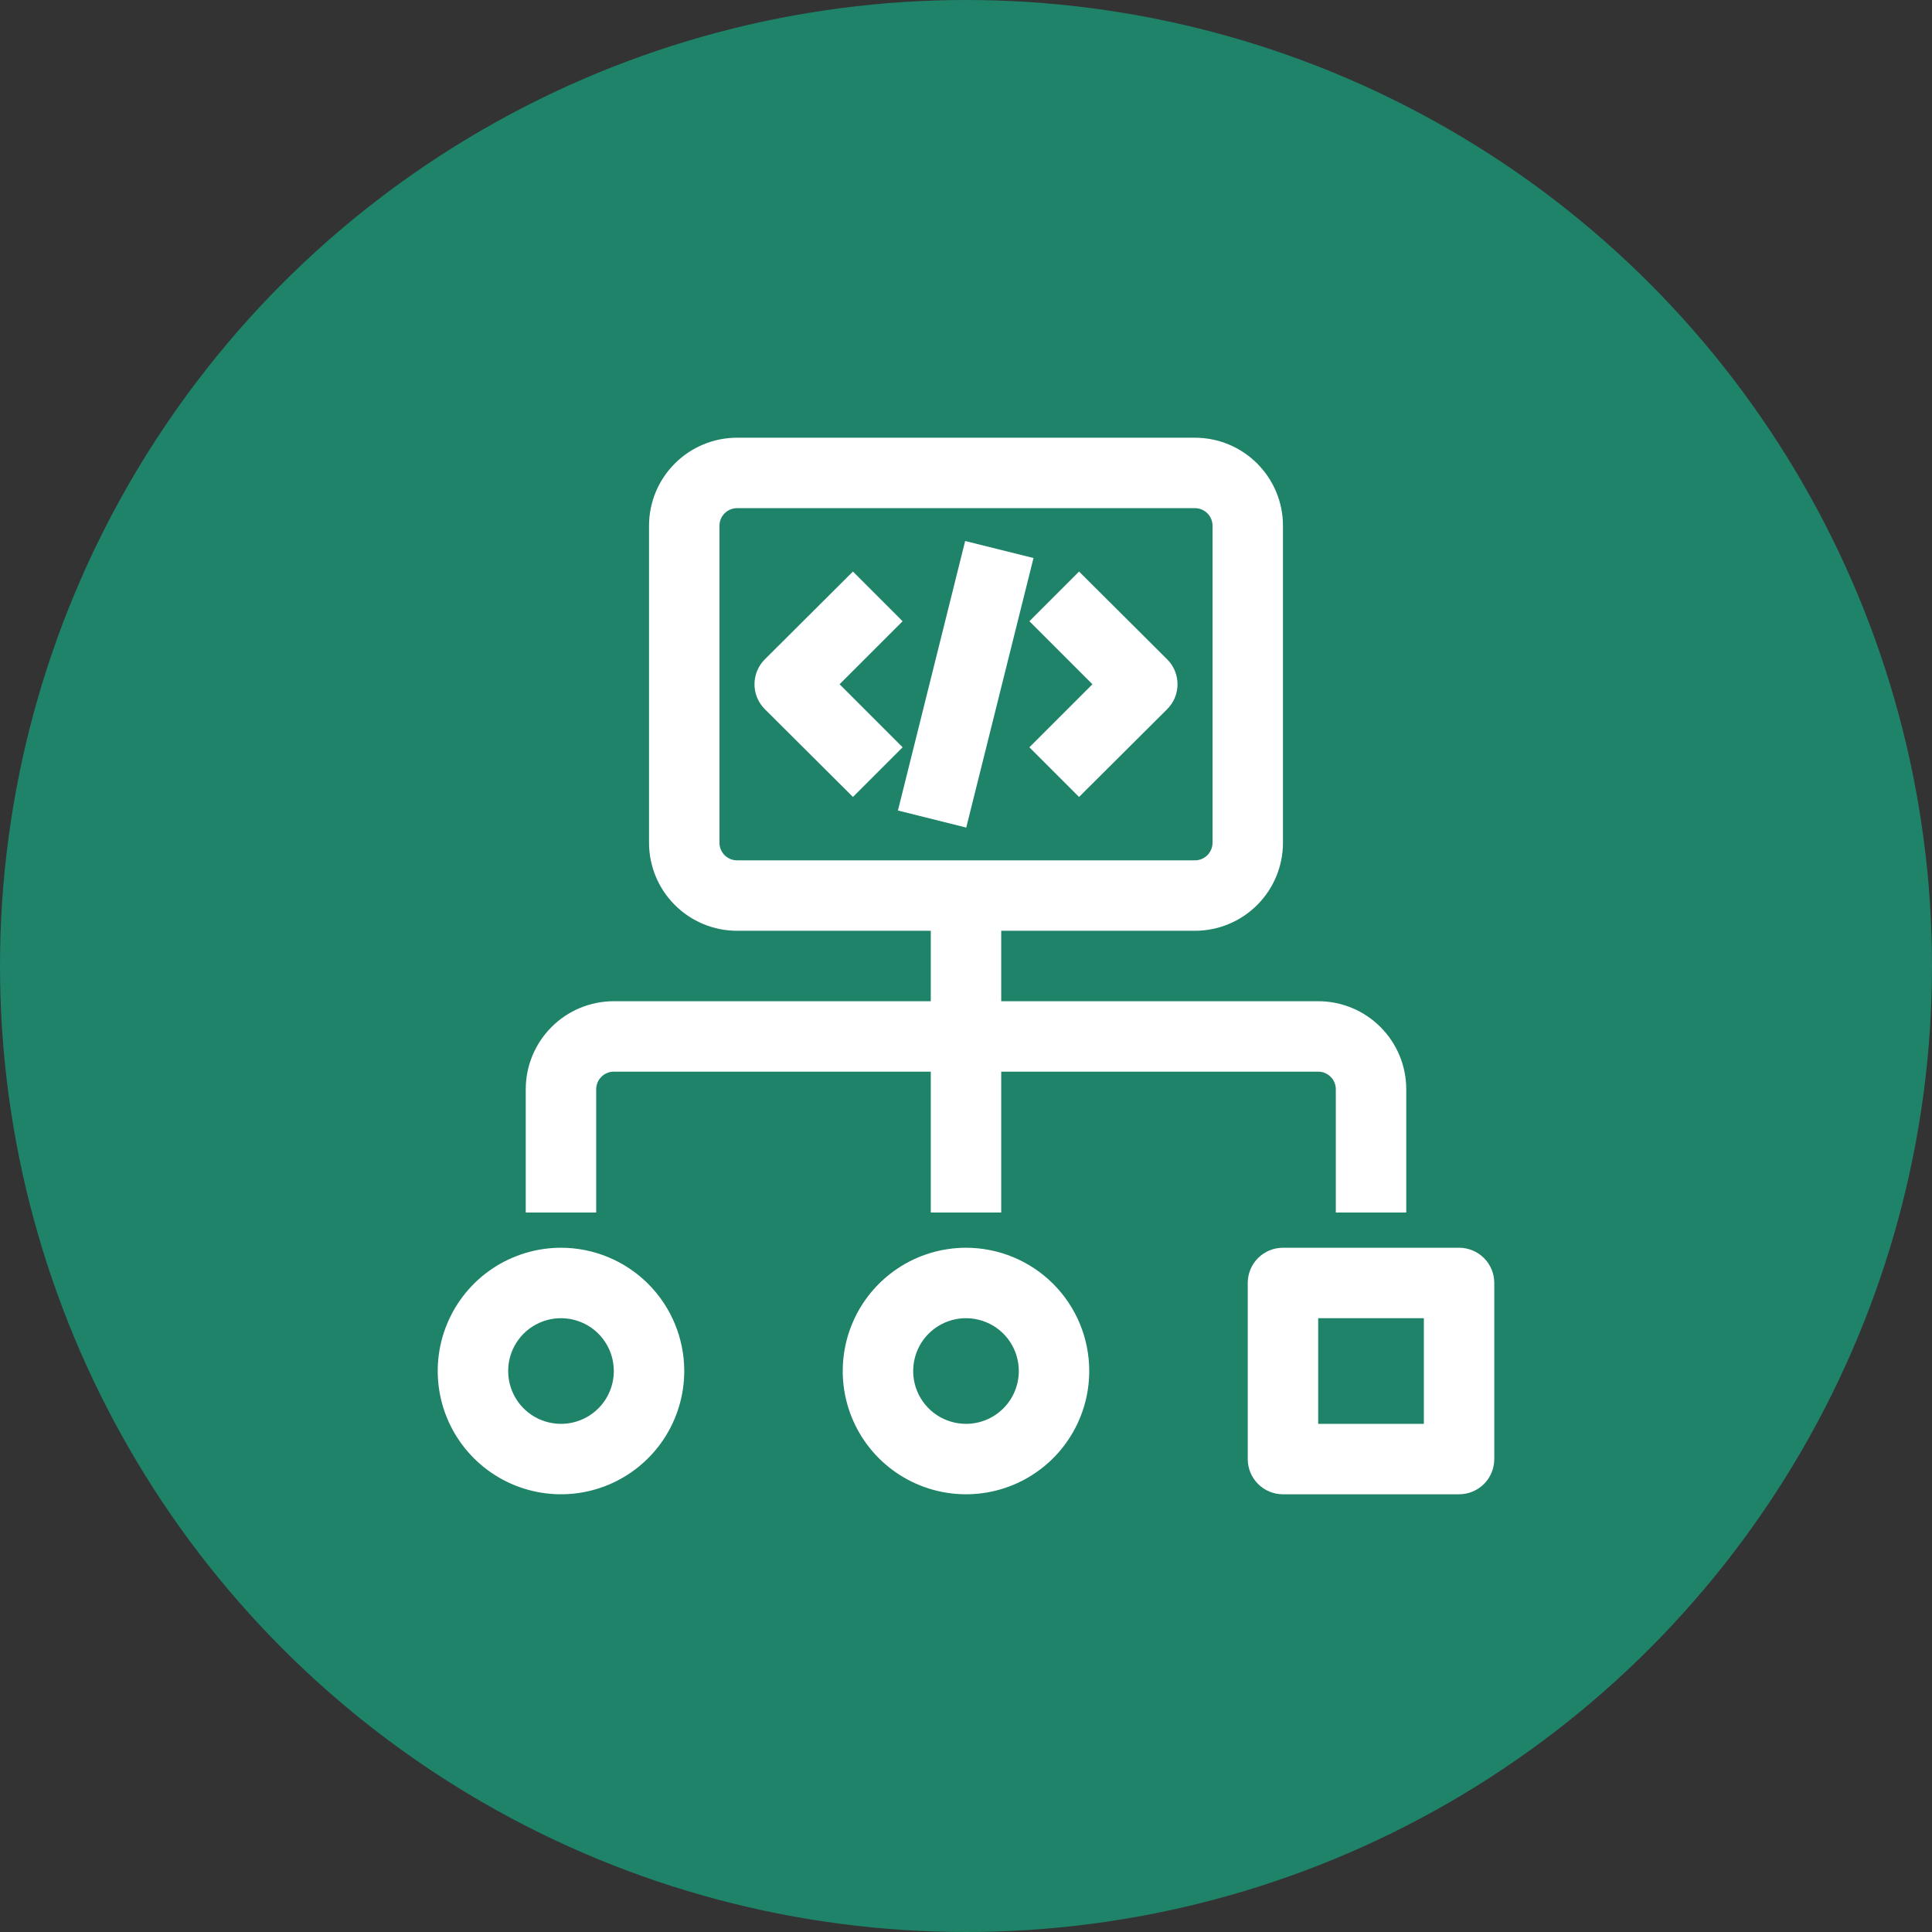
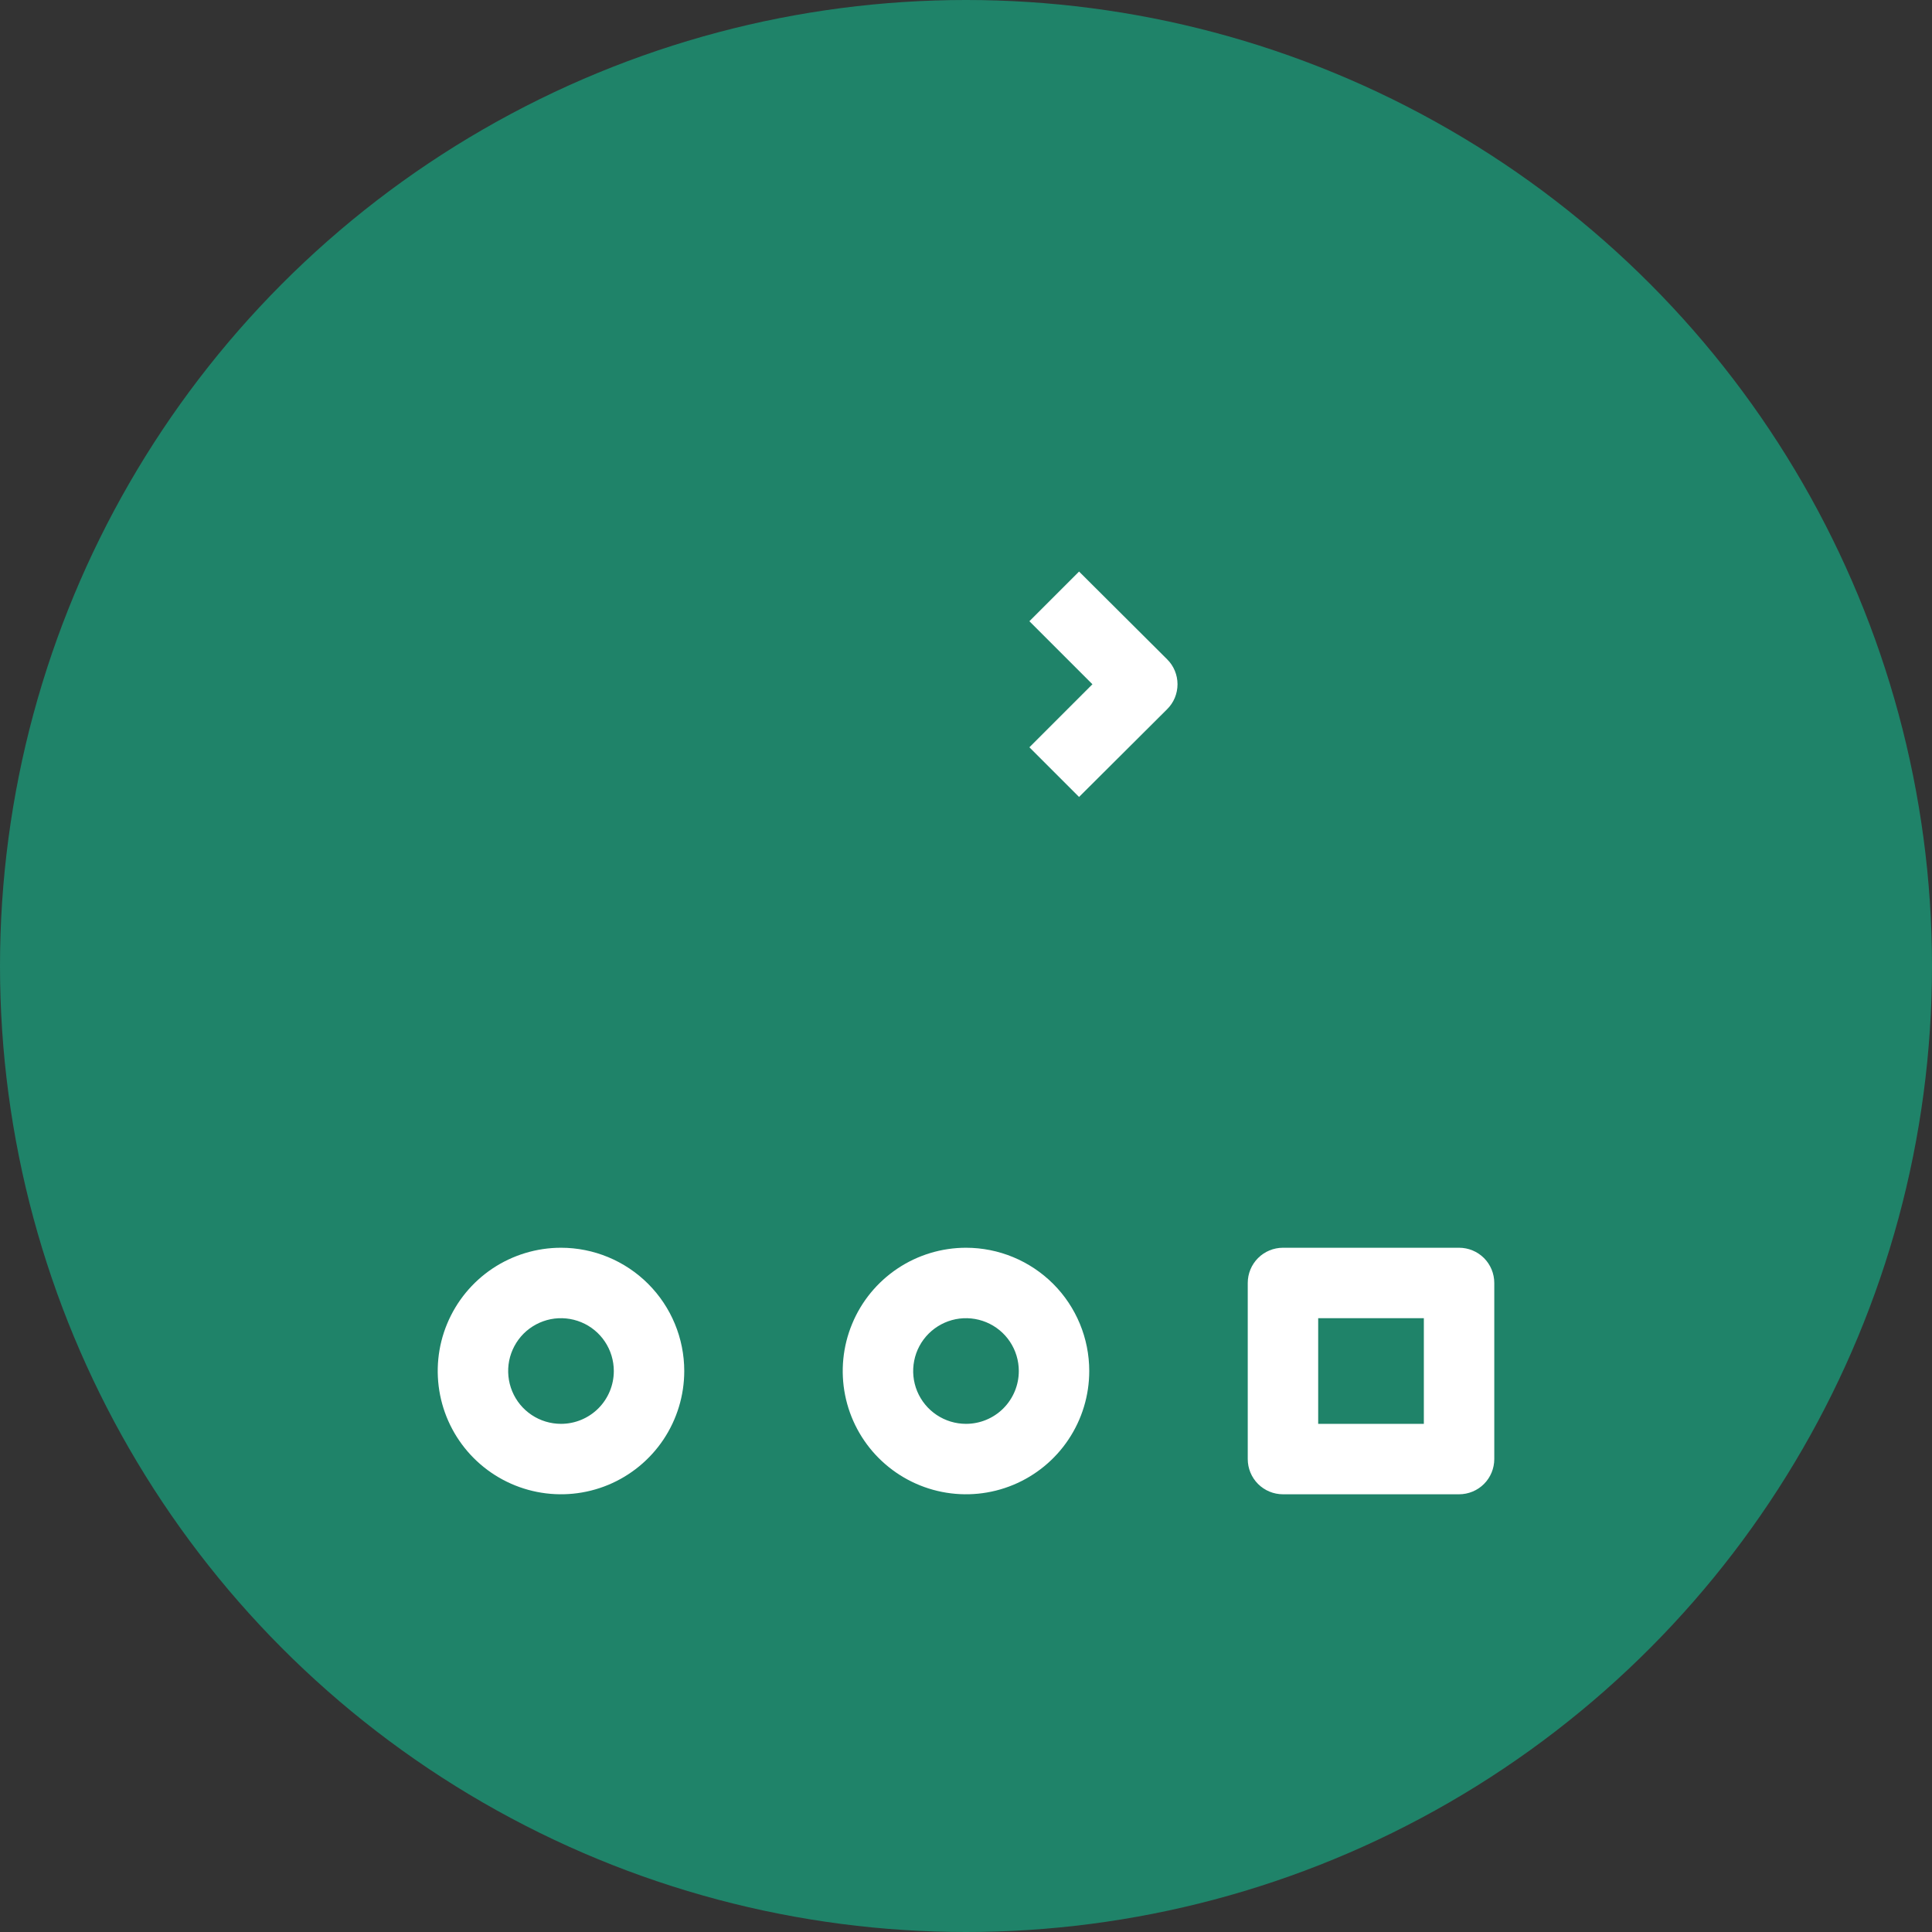
<svg xmlns="http://www.w3.org/2000/svg" width="48" height="48" viewBox="0 0 48 48" fill="none">
  <rect x="0" y="0" width="48" height="48" fill="#333333" stroke="none" />
  <circle cx="24" cy="24" r="24" fill="#1F8369" />
  <g clip-path="url(#clip0_364_8501)">
-     <path d="M20.859 17L22.425 15.434L21.191 14.2L19.004 16.379C18.922 16.46 18.857 16.557 18.812 16.664C18.768 16.77 18.745 16.885 18.745 17C18.745 17.116 18.768 17.23 18.812 17.337C18.857 17.443 18.922 17.54 19.004 17.621L21.191 19.8L22.425 18.566L20.859 17Z" fill="white" />
    <path d="M26.809 14.2L25.575 15.434L27.141 17L25.575 18.566L26.809 19.8L28.996 17.621C29.078 17.54 29.144 17.443 29.188 17.337C29.232 17.23 29.255 17.116 29.255 17C29.255 16.885 29.232 16.77 29.188 16.664C29.144 16.557 29.078 16.46 28.996 16.379L26.809 14.2Z" fill="white" />
-     <path d="M22.309 20.137L23.979 13.441L25.677 13.864L24.006 20.561L22.309 20.137Z" fill="white" />
    <path d="M36.25 31H31.875C31.643 31 31.42 31.092 31.256 31.256C31.092 31.42 31 31.643 31 31.875V36.25C31 36.482 31.092 36.705 31.256 36.869C31.42 37.033 31.643 37.125 31.875 37.125H36.25C36.482 37.125 36.705 37.033 36.869 36.869C37.033 36.705 37.125 36.482 37.125 36.25V31.875C37.125 31.643 37.033 31.42 36.869 31.256C36.705 31.092 36.482 31 36.25 31ZM35.375 35.375H32.75V32.75H35.375V35.375Z" fill="white" />
-     <path d="M14.812 27.062C14.812 26.947 14.859 26.835 14.941 26.753C15.023 26.671 15.134 26.625 15.25 26.625H23.125V30.125H24.875V26.625H32.75C32.866 26.625 32.977 26.671 33.059 26.753C33.141 26.835 33.188 26.947 33.188 27.062V30.125H34.938V27.062C34.938 26.482 34.707 25.926 34.297 25.516C33.887 25.105 33.33 24.875 32.75 24.875H24.875V23.125H29.688C30.268 23.125 30.824 22.895 31.234 22.484C31.645 22.074 31.875 21.518 31.875 20.938V13.062C31.875 12.482 31.645 11.926 31.234 11.516C30.824 11.105 30.268 10.875 29.688 10.875H18.312C17.732 10.875 17.176 11.105 16.766 11.516C16.355 11.926 16.125 12.482 16.125 13.062V20.938C16.125 21.518 16.355 22.074 16.766 22.484C17.176 22.895 17.732 23.125 18.312 23.125H23.125V24.875H15.25C14.67 24.875 14.113 25.105 13.703 25.516C13.293 25.926 13.062 26.482 13.062 27.062V30.125H14.812V27.062ZM17.875 20.938V13.062C17.875 12.947 17.921 12.835 18.003 12.753C18.085 12.671 18.197 12.625 18.312 12.625H29.688C29.803 12.625 29.915 12.671 29.997 12.753C30.079 12.835 30.125 12.947 30.125 13.062V20.938C30.125 21.053 30.079 21.165 29.997 21.247C29.915 21.329 29.803 21.375 29.688 21.375H18.312C18.197 21.375 18.085 21.329 18.003 21.247C17.921 21.165 17.875 21.053 17.875 20.938Z" fill="white" />
    <path d="M13.938 31C13.332 31 12.74 31.18 12.236 31.516C11.732 31.853 11.34 32.331 11.108 32.891C10.876 33.45 10.816 34.066 10.934 34.66C11.052 35.254 11.344 35.8 11.772 36.228C12.2 36.656 12.746 36.948 13.34 37.066C13.934 37.184 14.55 37.124 15.11 36.892C15.669 36.66 16.147 36.268 16.484 35.764C16.82 35.26 17 34.668 17 34.062C17 33.25 16.677 32.471 16.103 31.897C15.529 31.323 14.75 31 13.938 31ZM13.938 35.375C13.678 35.375 13.424 35.298 13.208 35.154C12.992 35.01 12.824 34.805 12.725 34.565C12.626 34.325 12.6 34.061 12.65 33.806C12.701 33.552 12.826 33.318 13.009 33.134C13.193 32.951 13.427 32.826 13.681 32.775C13.936 32.725 14.2 32.751 14.44 32.85C14.68 32.949 14.885 33.117 15.029 33.333C15.173 33.549 15.25 33.803 15.25 34.062C15.25 34.411 15.112 34.744 14.866 34.991C14.619 35.237 14.286 35.375 13.938 35.375Z" fill="white" />
    <path d="M24 31C23.394 31 22.802 31.18 22.299 31.516C21.795 31.853 21.402 32.331 21.171 32.891C20.939 33.45 20.878 34.066 20.996 34.66C21.114 35.254 21.406 35.8 21.834 36.228C22.263 36.656 22.808 36.948 23.402 37.066C23.997 37.184 24.612 37.124 25.172 36.892C25.732 36.66 26.21 36.268 26.546 35.764C26.883 35.26 27.062 34.668 27.062 34.062C27.062 33.25 26.74 32.471 26.166 31.897C25.591 31.323 24.812 31 24 31ZM24 35.375C23.74 35.375 23.487 35.298 23.271 35.154C23.055 35.01 22.887 34.805 22.787 34.565C22.688 34.325 22.662 34.061 22.713 33.806C22.763 33.552 22.888 33.318 23.072 33.134C23.256 32.951 23.489 32.826 23.744 32.775C23.998 32.725 24.262 32.751 24.502 32.85C24.742 32.949 24.947 33.117 25.091 33.333C25.235 33.549 25.312 33.803 25.312 34.062C25.312 34.411 25.174 34.744 24.928 34.991C24.682 35.237 24.348 35.375 24 35.375Z" fill="white" />
  </g>
  <defs>
    <clipPath id="clip0_364_8501">
      <rect width="28" height="28" fill="white" transform="translate(10 10)" />
    </clipPath>
  </defs>
</svg>